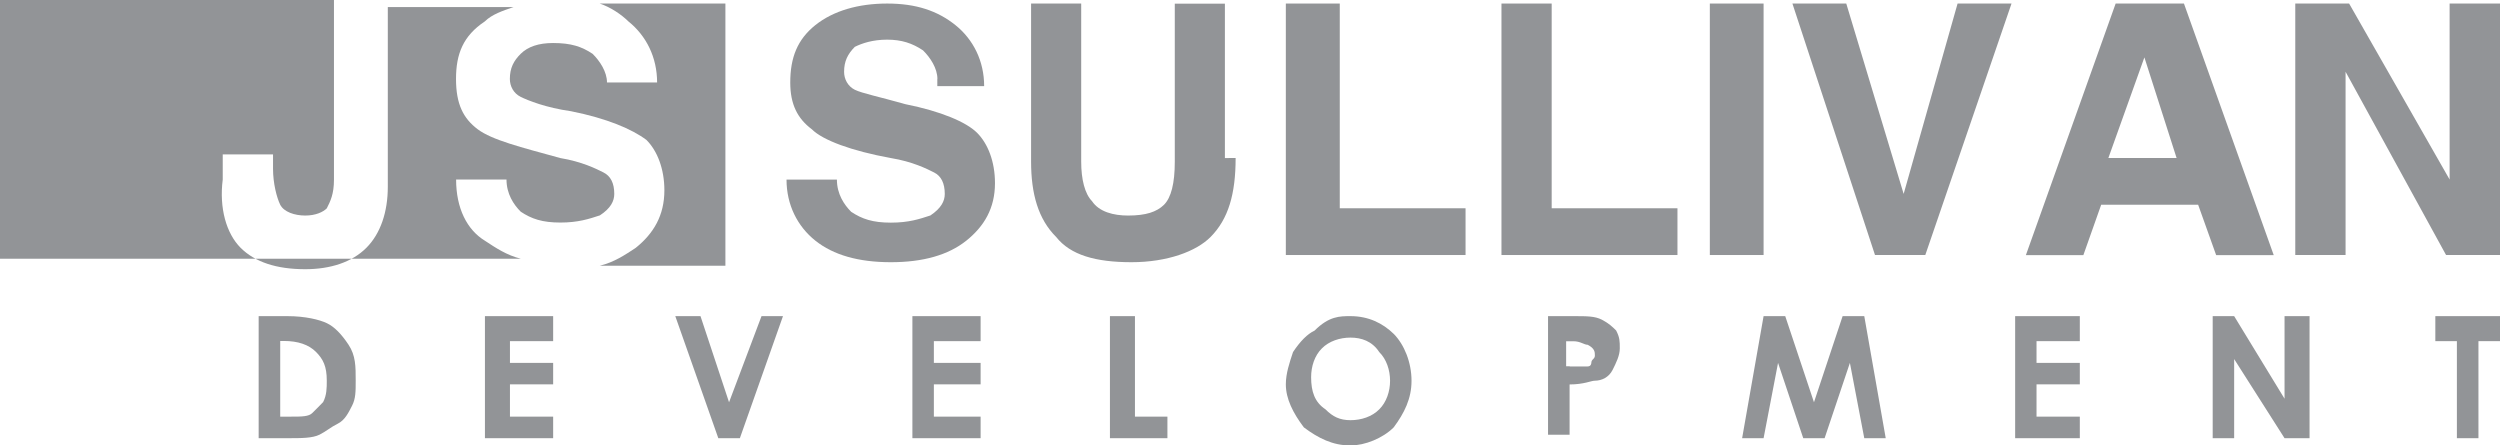
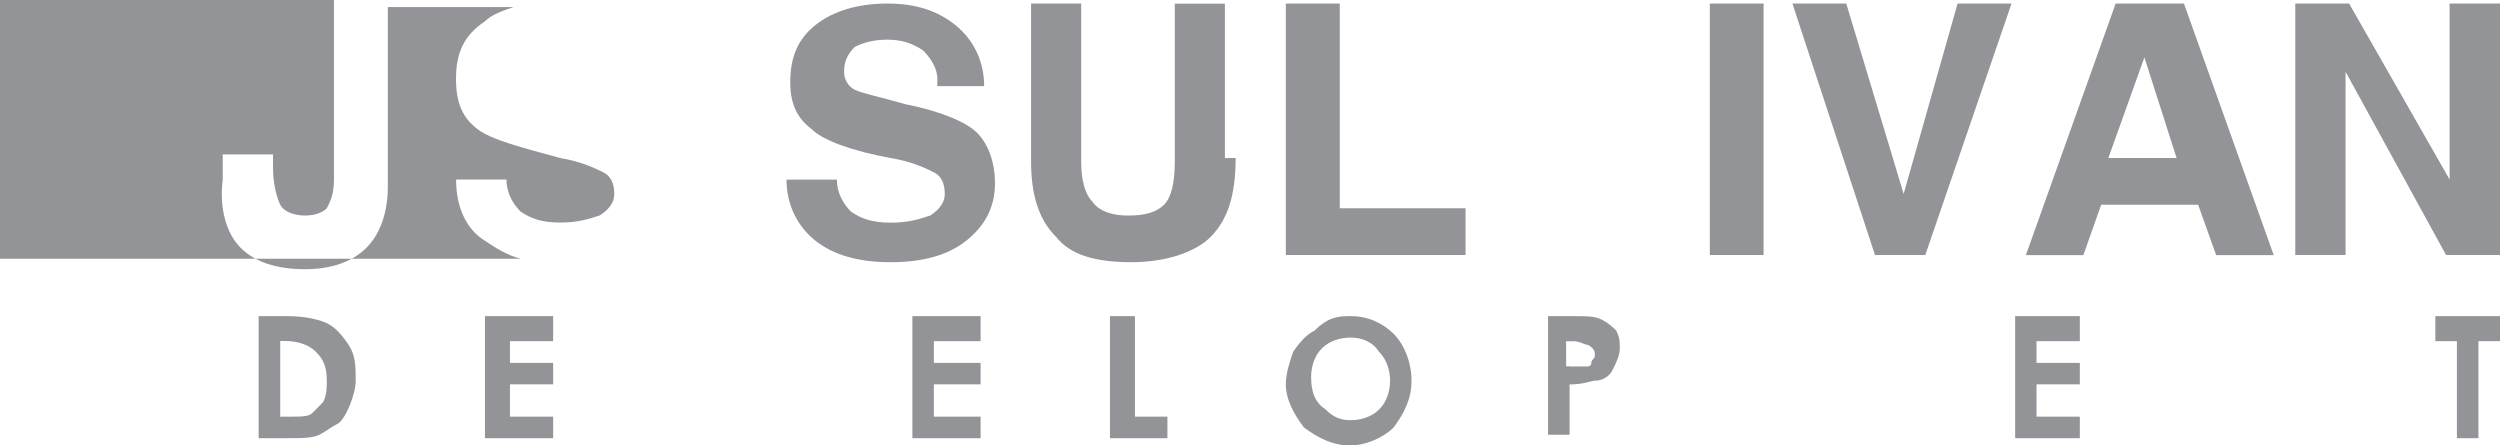
<svg xmlns="http://www.w3.org/2000/svg" version="1.1" id="Layer_1" x="0px" y="0px" width="27.488px" height="4.896px" viewBox="0 0 27.488 4.896" enable-background="new 0 0 27.488 4.896" xml:space="preserve">
  <g>
    <path fill="#929497" d="M5.015,1.974h0.554c0,0.157,0.078,0.276,0.157,0.354c0.119,0.079,0.237,0.119,0.436,0.119   c0.196,0,0.315-0.04,0.434-0.079C6.715,2.29,6.754,2.211,6.754,2.132c0-0.118-0.04-0.197-0.119-0.236   c-0.079-0.04-0.237-0.119-0.474-0.158C5.725,1.618,5.411,1.54,5.252,1.421C5.094,1.302,5.014,1.145,5.014,0.868   c0-0.276,0.079-0.474,0.316-0.632C5.41,0.157,5.529,0.118,5.646,0.078H4.264v1.976c0,0.275-0.079,0.514-0.236,0.671   C3.87,2.883,3.633,2.96,3.356,2.96c-0.315,0-0.553-0.078-0.711-0.236c-0.157-0.158-0.236-0.436-0.196-0.75V1.698h0.553v0.158   c0,0.158,0.04,0.315,0.079,0.395C3.121,2.33,3.239,2.37,3.356,2.37c0.118,0,0.197-0.04,0.237-0.079   c0.04-0.079,0.079-0.157,0.079-0.315V0H0v2.845h5.727c-0.158-0.04-0.275-0.119-0.395-0.198C5.135,2.527,5.015,2.29,5.015,1.974" />
-     <path fill="#929497" d="M8.016,0.039H6.594c0.119,0.04,0.237,0.119,0.316,0.197c0.197,0.158,0.315,0.395,0.315,0.671H6.674   c0-0.118-0.079-0.237-0.158-0.315C6.396,0.512,6.279,0.473,6.081,0.473c-0.158,0-0.276,0.04-0.355,0.118S5.606,0.749,5.606,0.868   c0,0.079,0.04,0.158,0.119,0.197s0.276,0.119,0.554,0.158C6.674,1.302,6.95,1.42,7.108,1.539c0.118,0.118,0.197,0.316,0.197,0.554   c0,0.275-0.118,0.474-0.315,0.632C6.872,2.803,6.753,2.883,6.594,2.922h1.382V0.039H8.016z" />
    <path fill="#929497" d="M10.307,0.869c0-0.119-0.079-0.237-0.158-0.315c-0.118-0.079-0.236-0.118-0.395-0.118   s-0.276,0.04-0.355,0.079C9.321,0.594,9.281,0.672,9.281,0.79c0,0.079,0.04,0.158,0.118,0.197c0.079,0.039,0.276,0.079,0.554,0.158   c0.395,0.079,0.671,0.197,0.79,0.315c0.119,0.119,0.197,0.316,0.197,0.554c0,0.275-0.118,0.474-0.315,0.632   c-0.198,0.158-0.475,0.237-0.83,0.237c-0.356,0-0.632-0.079-0.83-0.237C8.767,2.488,8.648,2.251,8.648,1.975h0.554   c0,0.158,0.079,0.276,0.157,0.354c0.119,0.079,0.237,0.119,0.436,0.119s0.316-0.04,0.435-0.079   c0.118-0.079,0.158-0.158,0.158-0.236c0-0.119-0.04-0.198-0.118-0.237c-0.079-0.04-0.236-0.119-0.474-0.158   c-0.435-0.079-0.75-0.197-0.869-0.316C8.768,1.303,8.689,1.146,8.689,0.908c0-0.276,0.079-0.474,0.276-0.632   c0.198-0.158,0.474-0.237,0.79-0.237s0.553,0.079,0.75,0.237s0.316,0.395,0.316,0.671h-0.515V0.869L10.307,0.869z" />
    <path fill="#929497" d="M13.586,1.737c0,0.395-0.079,0.671-0.276,0.869c-0.157,0.158-0.474,0.277-0.869,0.277   c-0.395,0-0.671-0.079-0.828-0.277c-0.198-0.197-0.276-0.475-0.276-0.829V0.039h0.276h0.275v1.738c0,0.197,0.04,0.354,0.119,0.435   c0.079,0.118,0.237,0.158,0.396,0.158c0.197,0,0.315-0.04,0.395-0.118c0.079-0.079,0.119-0.236,0.119-0.474V0.04h0.275h0.276v1.698   L13.586,1.737L13.586,1.737z" />
  </g>
  <polygon fill="#929497" points="14.416,0.039 14.138,0.039 14.138,2.804 16.114,2.804 16.114,2.567 16.114,2.29 14.731,2.29   14.731,0.039 " />
-   <polygon fill="#929497" points="16.786,0.039 16.509,0.039 16.509,2.804 18.444,2.804 18.444,2.567 18.444,2.29 17.061,2.29   17.061,0.039 " />
  <polygon fill="#929497" points="19.076,0.039 18.8,0.039 18.8,2.804 19.076,2.804 19.391,2.804 19.391,0.039 " />
  <polygon fill="#929497" points="21.801,0.039 21.524,0.039 20.931,2.132 20.3,0.039 19.983,0.039 19.708,0.039 20.616,2.804   20.892,2.804 21.169,2.804 22.117,0.039 " />
  <path fill="#929497" d="M23.578,0.631l0.354,1.106h-0.75L23.578,0.631z M23.578,0.039h-0.316l-0.987,2.766h0.316h0.316l0.196-0.554  h1.066l0.198,0.554h0.315H25l-0.987-2.766H23.578z" />
  <polygon fill="#929497" points="27.212,0.039 26.934,0.039 26.934,1.974 25.829,0.039 25.552,0.039 25.237,0.039 25.237,2.804   25.513,2.804 25.79,2.804 25.79,0.789 26.895,2.804 27.212,2.804 27.488,2.804 27.488,0.039 " />
  <g>
-     <path fill="#929497" d="M2.844,3.476H3.16c0.197,0,0.354,0.039,0.435,0.078S3.753,3.671,3.832,3.79s0.079,0.238,0.079,0.396   c0,0.119,0,0.197-0.04,0.275S3.792,4.62,3.713,4.659S3.594,4.738,3.514,4.779C3.435,4.818,3.317,4.818,3.16,4.818H2.844V3.476   L2.844,3.476z M3.081,3.751v0.83h0.118c0.118,0,0.197,0,0.236-0.041c0.039-0.039,0.079-0.078,0.118-0.119   c0.04-0.078,0.04-0.156,0.04-0.236c0-0.158-0.04-0.236-0.119-0.316C3.395,3.79,3.278,3.749,3.12,3.749H3.081V3.751z" />
+     <path fill="#929497" d="M2.844,3.476H3.16c0.197,0,0.354,0.039,0.435,0.078S3.753,3.671,3.832,3.79s0.079,0.238,0.079,0.396   S3.792,4.62,3.713,4.659S3.594,4.738,3.514,4.779C3.435,4.818,3.317,4.818,3.16,4.818H2.844V3.476   L2.844,3.476z M3.081,3.751v0.83h0.118c0.118,0,0.197,0,0.236-0.041c0.039-0.039,0.079-0.078,0.118-0.119   c0.04-0.078,0.04-0.156,0.04-0.236c0-0.158-0.04-0.236-0.119-0.316C3.395,3.79,3.278,3.749,3.12,3.749H3.081V3.751z" />
  </g>
  <polygon fill="#929497" points="5.332,3.476 5.332,4.818 6.082,4.818 6.082,4.581 5.607,4.581 5.607,4.226 6.082,4.226 6.082,3.99   5.607,3.99 5.607,3.751 6.082,3.751 6.082,3.476 " />
-   <polygon fill="#929497" points="8.373,3.476 8.016,4.423 7.702,3.476 7.425,3.476 7.898,4.818 8.135,4.818 8.609,3.476 " />
  <polygon fill="#929497" points="10.032,3.476 10.032,4.818 10.782,4.818 10.782,4.581 10.268,4.581 10.268,4.226 10.782,4.226   10.782,3.99 10.268,3.99 10.268,3.751 10.782,3.751 10.782,3.476 " />
  <polygon fill="#929497" points="12.204,3.476 12.204,4.818 12.836,4.818 12.836,4.581 12.479,4.581 12.479,3.476 " />
  <g>
    <path fill="#929497" d="M14.849,3.476c0.198,0,0.355,0.078,0.475,0.195c0.118,0.119,0.196,0.316,0.196,0.516   c0,0.197-0.079,0.354-0.196,0.512c-0.119,0.119-0.316,0.199-0.475,0.199c-0.196,0-0.354-0.08-0.513-0.199   c-0.119-0.158-0.198-0.314-0.198-0.473c0-0.119,0.04-0.238,0.079-0.355c0.079-0.119,0.158-0.199,0.237-0.236   C14.613,3.476,14.731,3.476,14.849,3.476 M14.849,3.712c-0.118,0-0.236,0.039-0.315,0.119c-0.079,0.078-0.118,0.197-0.118,0.316   c0,0.158,0.039,0.275,0.158,0.354c0.079,0.08,0.157,0.119,0.275,0.119c0.119,0,0.237-0.039,0.316-0.119   c0.079-0.078,0.119-0.197,0.119-0.314c0-0.119-0.04-0.238-0.119-0.316C15.087,3.751,14.969,3.712,14.849,3.712" />
    <path fill="#929497" d="M17.021,3.476h0.276c0.158,0,0.237,0,0.316,0.039c0.078,0.041,0.118,0.08,0.157,0.119   c0.04,0.078,0.04,0.117,0.04,0.197c0,0.078-0.04,0.158-0.079,0.236c-0.04,0.08-0.118,0.119-0.197,0.119   c-0.039,0-0.118,0.041-0.276,0.041v0.553h-0.237V3.476z M17.259,4.029h0.079c0.079,0,0.119,0,0.119,0c0.04,0,0.04-0.039,0.04-0.039   c0-0.041,0.039-0.041,0.039-0.08s0-0.078-0.079-0.119c-0.04,0-0.079-0.039-0.158-0.039h-0.079v0.275h0.039V4.029z" />
  </g>
-   <polygon fill="#929497" points="20.26,3.476 19.945,4.423 19.629,3.476 19.391,3.476 19.155,4.818 19.391,4.818 19.55,3.99   19.827,4.818 20.062,4.818 20.34,3.99 20.498,4.818 20.734,4.818 20.498,3.476 " />
  <polygon fill="#929497" points="22.157,3.476 22.157,4.818 22.868,4.818 22.868,4.581 22.392,4.581 22.392,4.226 22.868,4.226   22.868,3.99 22.392,3.99 22.392,3.751 22.868,3.751 22.868,3.476 " />
-   <polygon fill="#929497" points="25.119,3.476 25.119,4.384 24.565,3.476 24.329,3.476 24.329,4.818 24.565,4.818 24.565,3.948   25.119,4.818 25.394,4.818 25.394,3.476 " />
  <polygon fill="#929497" points="26.777,3.476 26.777,3.751 27.014,3.751 27.014,4.818 27.251,4.818 27.251,3.751 27.488,3.751   27.488,3.476 " />
</svg>